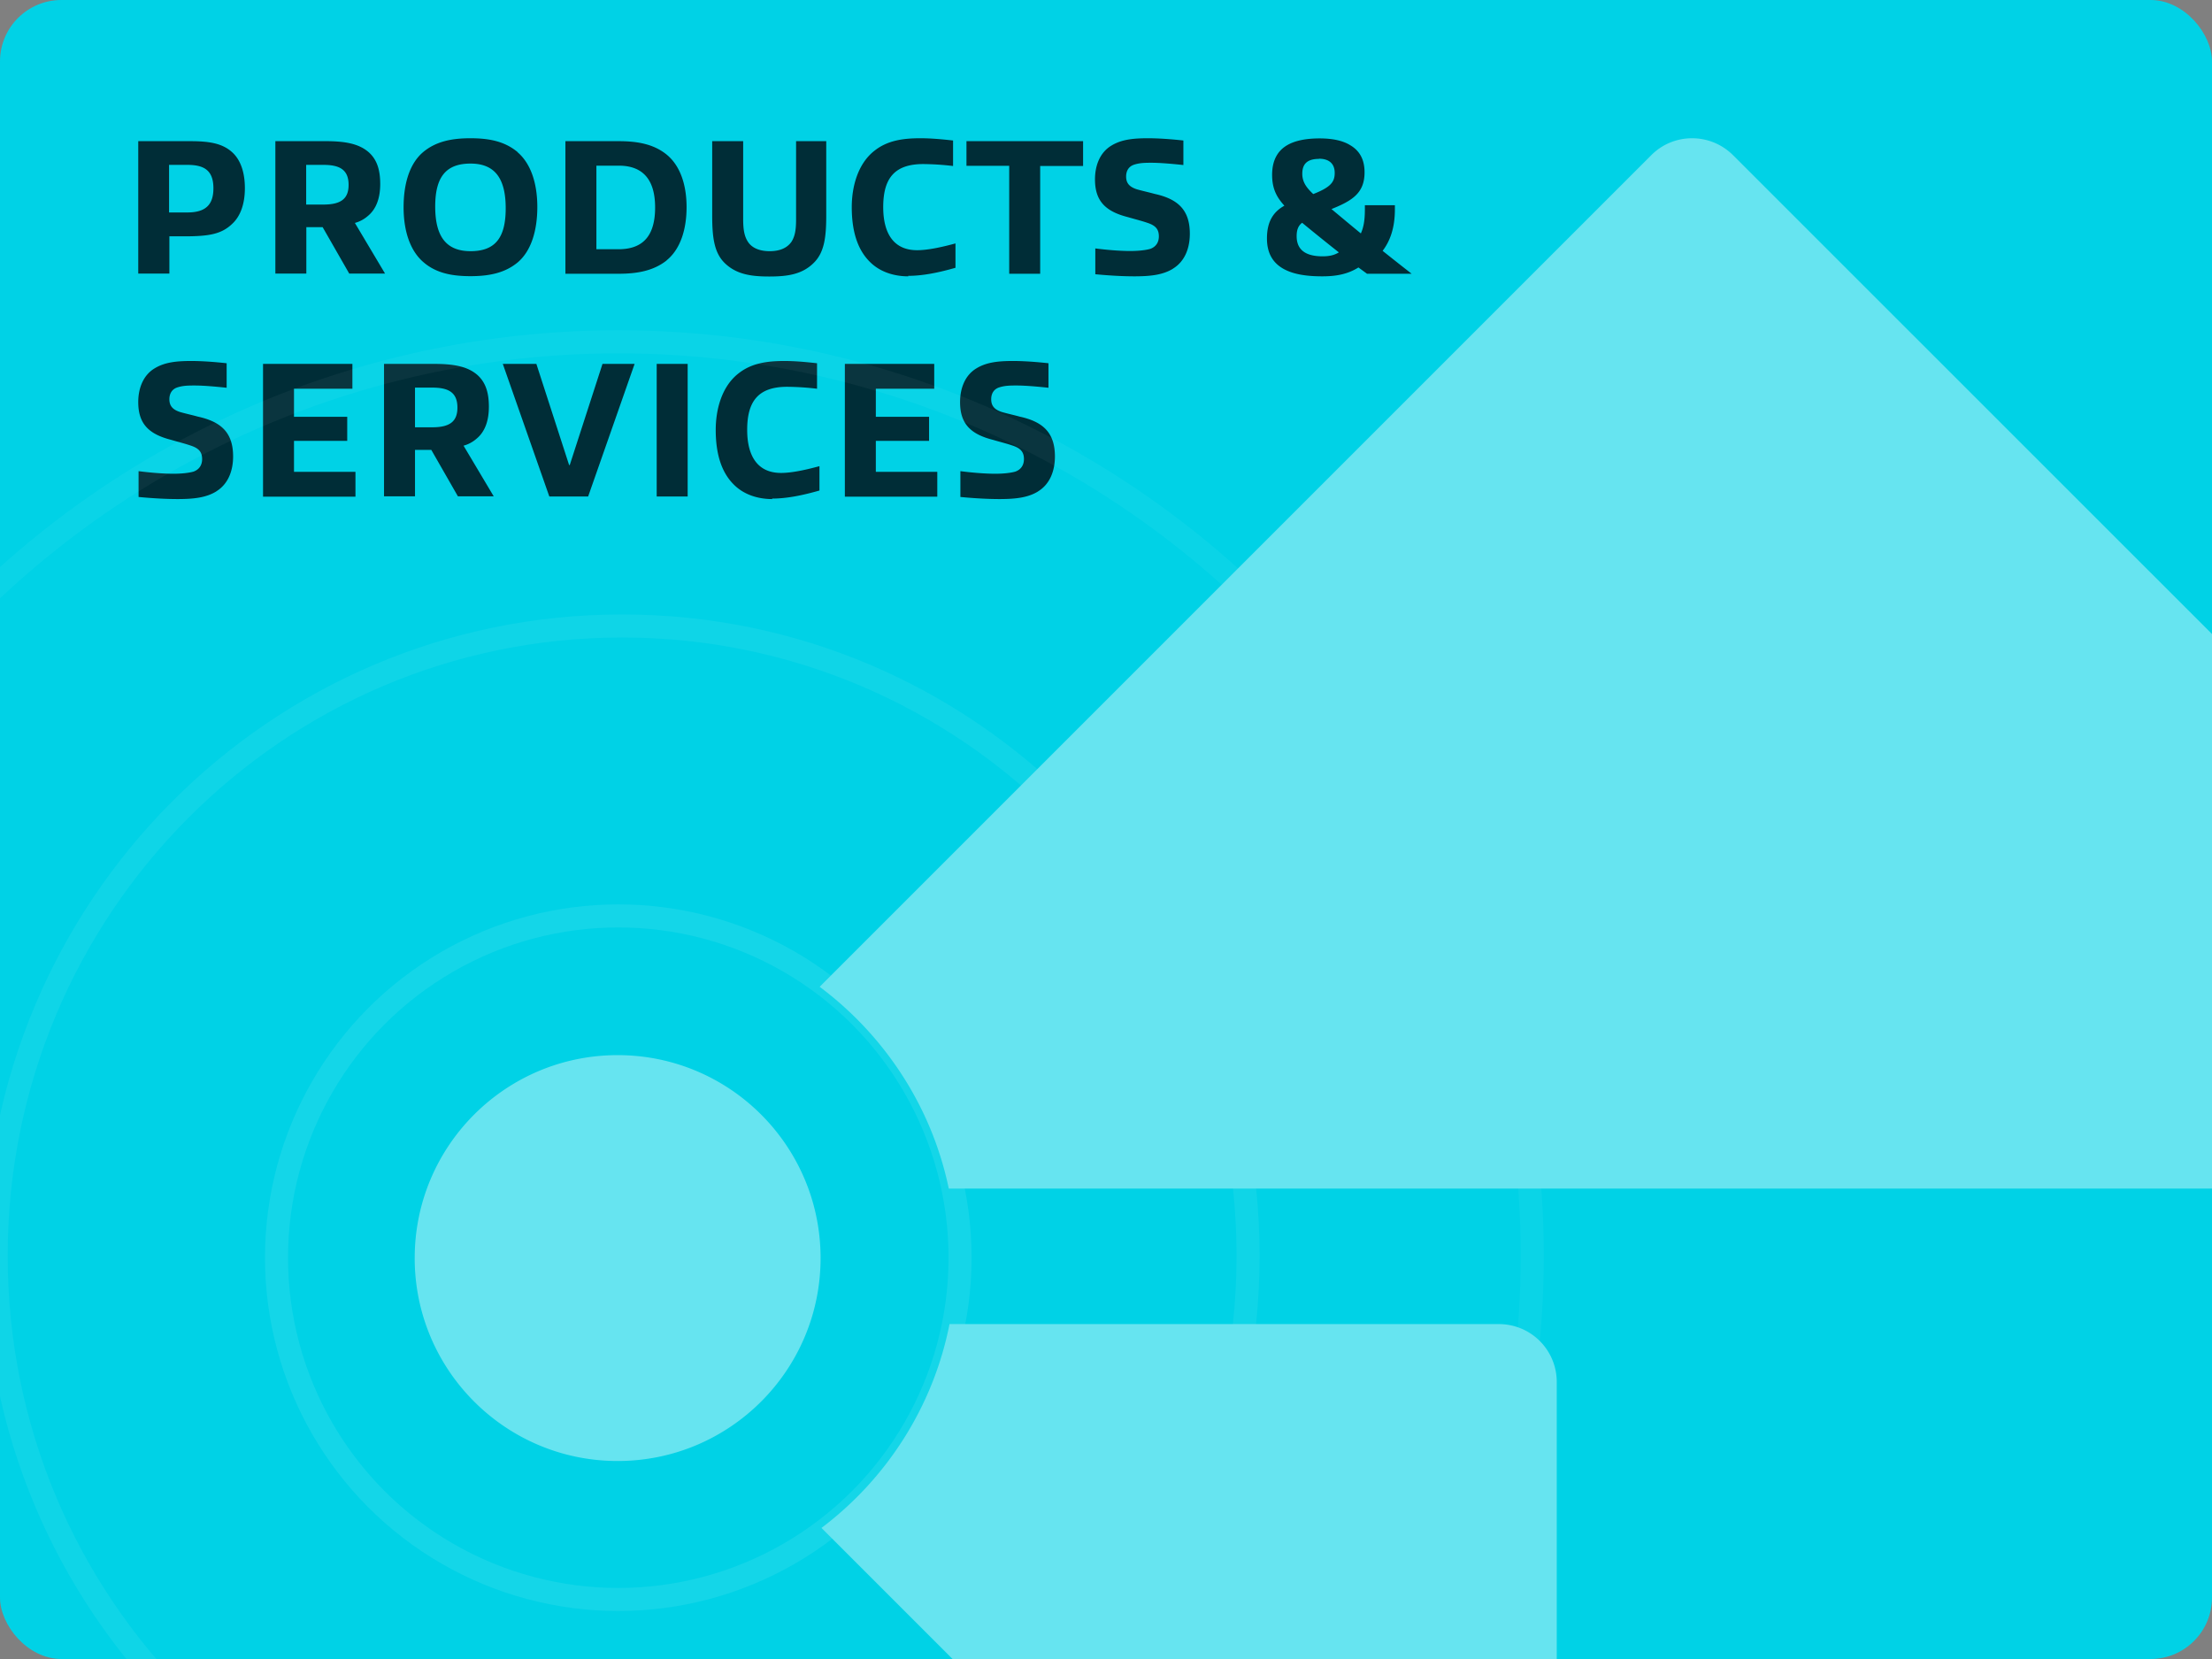
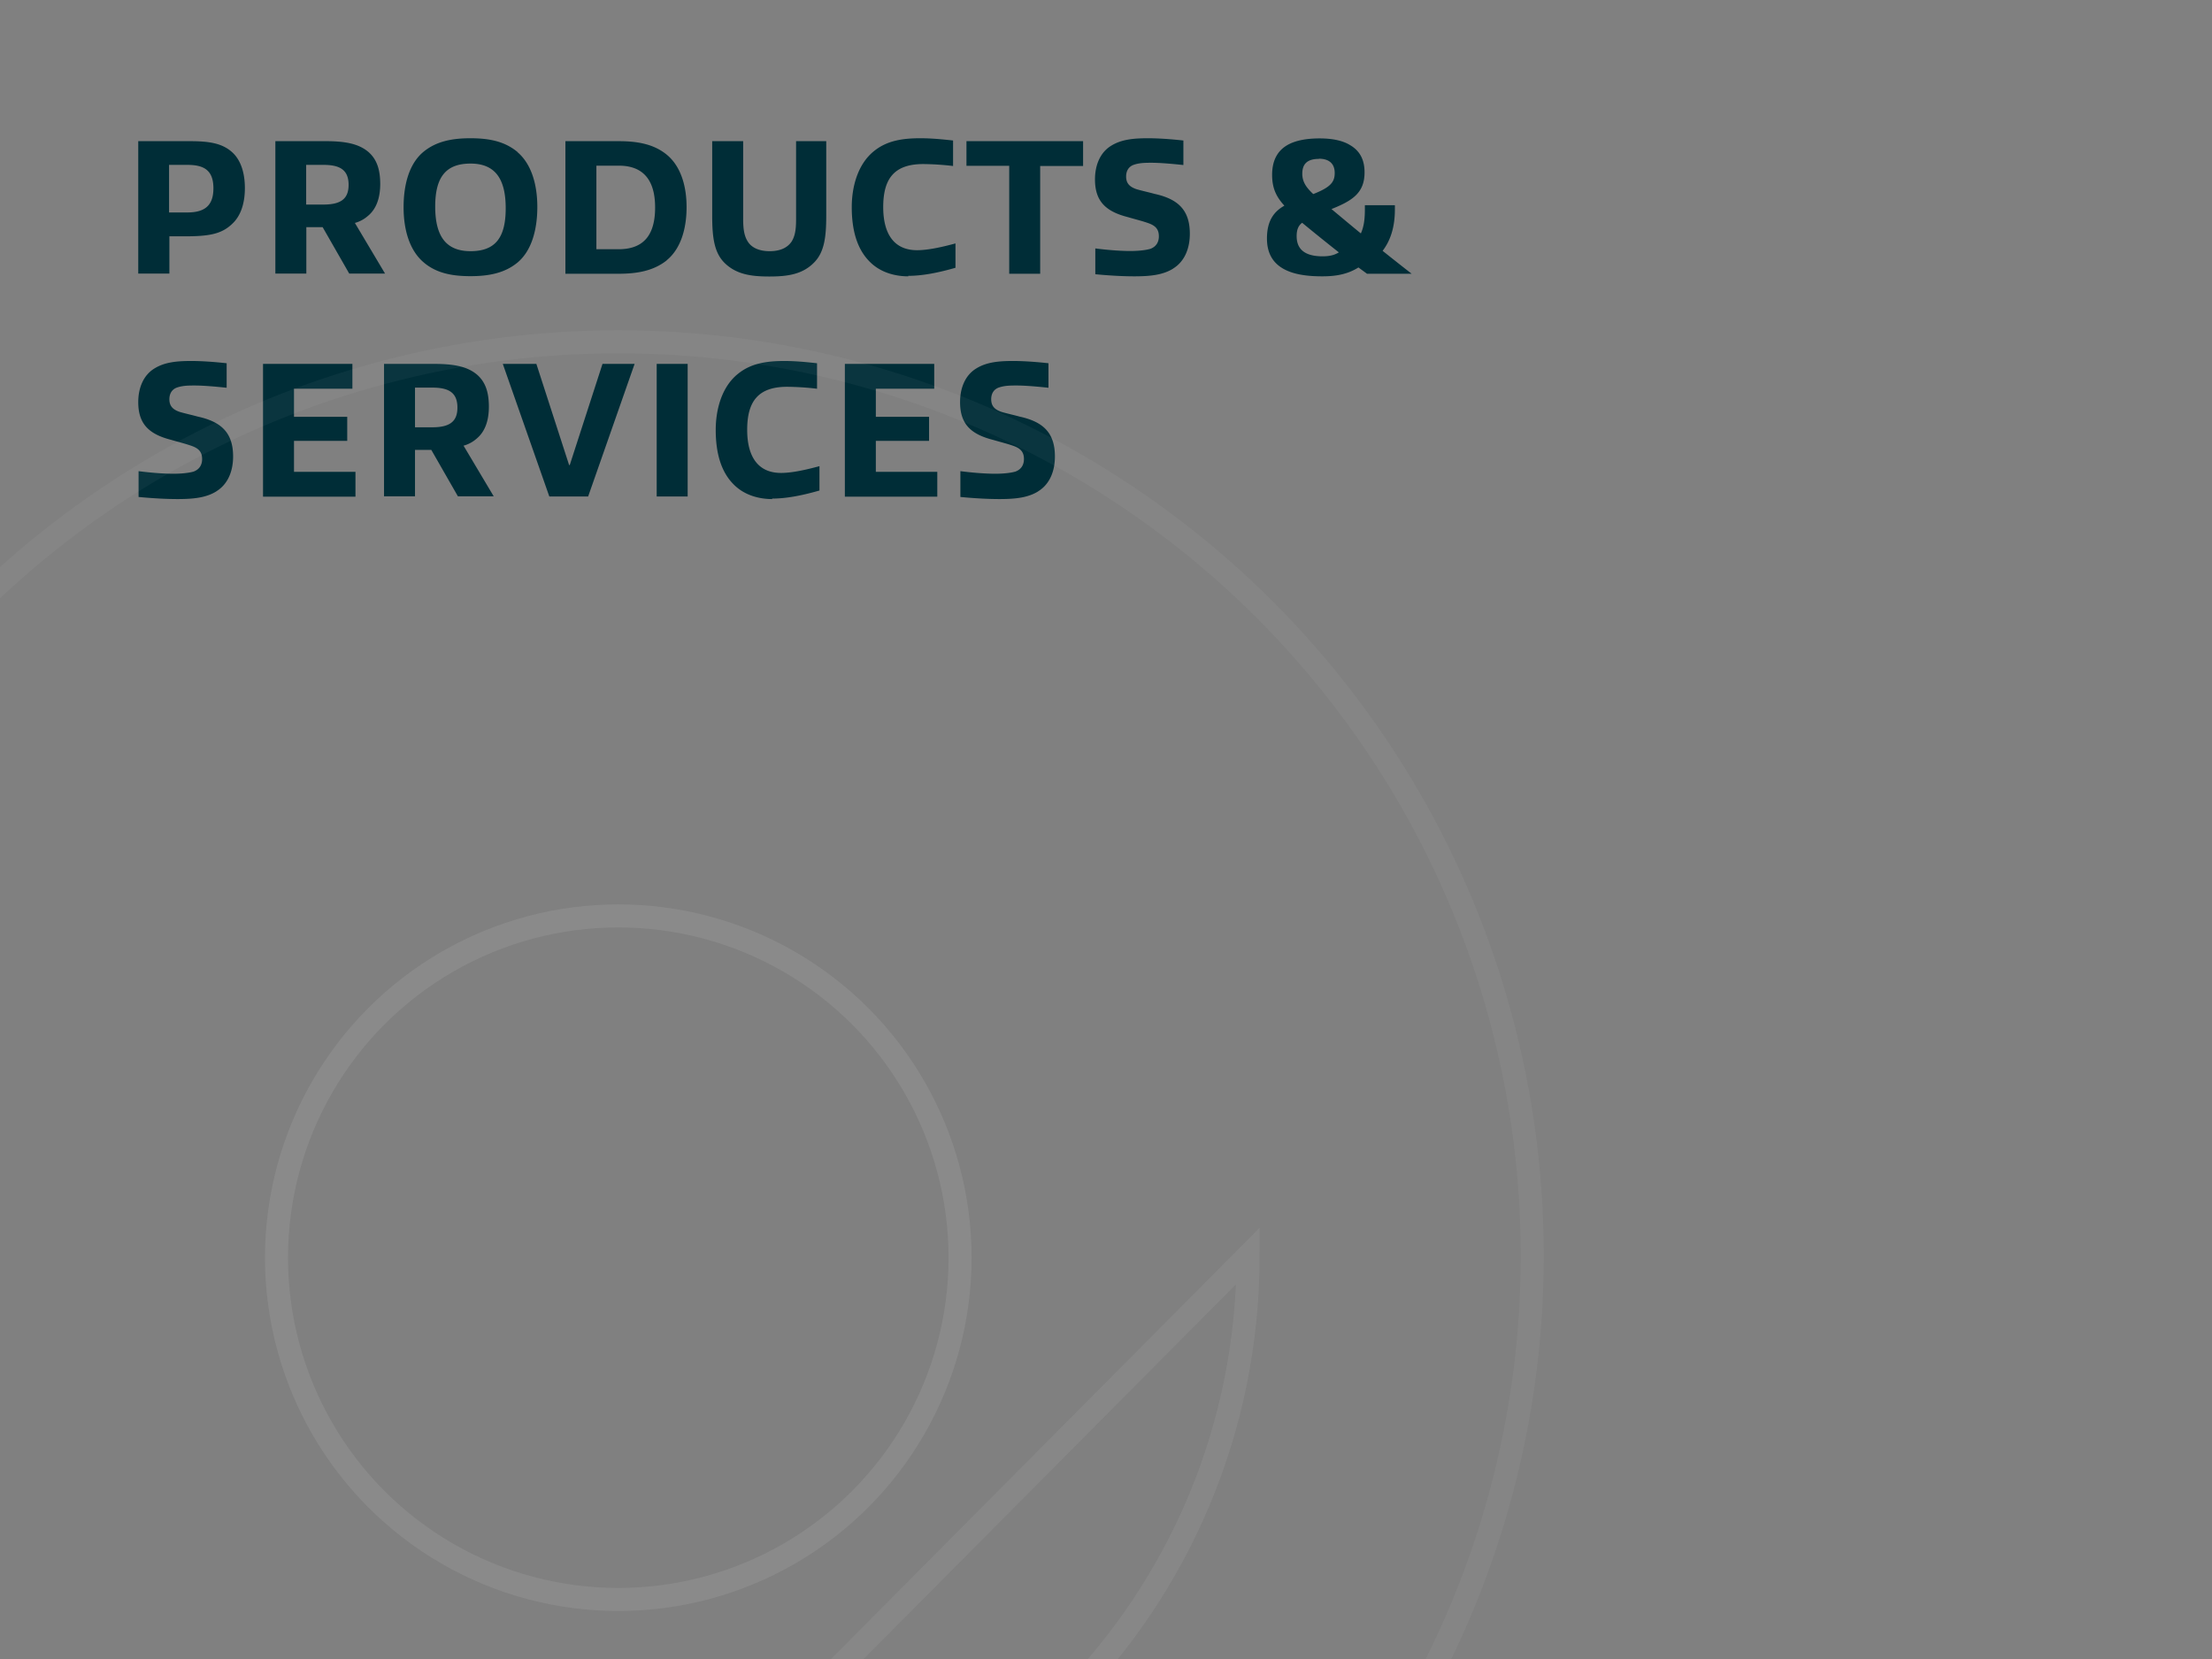
<svg xmlns="http://www.w3.org/2000/svg" width="288" height="216" viewBox="0 0 288 216" fill="none">
  <rect x="0" y="0" width="288" height="216" fill="#808080" stroke="none" />
  <g clip-path="url(#u24jpb41na)">
-     <rect width="288" height="216" rx="8" fill="#00D2E6" />
    <path d="M30.224 29.153c-1.407 1.345-3.046 1.617-6.238 1.617h-1.932v4.852H18V18.38h6.679c2.541 0 4.327.252 5.67 1.554 1.03 1.008 1.534 2.625 1.534 4.558 0 2.121-.609 3.696-1.66 4.662zm-5.86-7.687h-2.352v6.196h2.373c2.352 0 3.402-.966 3.402-3.15 0-2.479-1.386-3.046-3.423-3.046zM45.471 35.622l-3.465-6.049h-2.122v6.05h-4.032V18.378H42.3c2.415 0 4.326.252 5.691 1.428 1.114.987 1.513 2.352 1.513 4.159 0 1.722-.462 3.234-1.639 4.18a4.215 4.215 0 0 1-1.659.881l3.928 6.595H45.47zM42.09 21.466h-2.227v5.167h2.248c2.31 0 3.276-.777 3.276-2.562 0-2.038-1.24-2.605-3.297-2.605zM67.396 19.827c1.785 1.533 2.563 4.18 2.563 7.12 0 2.94-.736 5.67-2.542 7.204-1.68 1.407-3.78 1.806-6.154 1.806-2.373 0-4.453-.378-6.112-1.806-1.806-1.533-2.604-4.18-2.604-7.162s.735-5.65 2.541-7.183C56.768 18.4 58.848 18 61.242 18c2.395 0 4.453.378 6.154 1.806v.021zm-1.554 7.288c0-3.822-1.365-5.818-4.579-5.818-3.213 0-4.6 1.765-4.6 5.587 0 3.823 1.366 5.818 4.6 5.818 3.235 0 4.579-1.764 4.579-5.587zM86.807 33.9c-1.722 1.365-3.843 1.743-6.28 1.743h-6.91V18.38h6.91c2.416 0 4.537.357 6.238 1.722 1.849 1.491 2.626 4.054 2.626 6.868s-.757 5.44-2.605 6.93h.021zM80.548 21.57H77.65v10.88h2.877c3.172 0 4.768-1.723 4.768-5.44 0-3.717-1.68-5.44-4.726-5.44h-.02zM94.28 34.173c-1.301-1.344-1.553-3.298-1.553-6.133V18.38h4.032V28.46c0 1.365.126 2.29.651 3.067.546.798 1.555 1.176 2.794 1.176s2.247-.357 2.856-1.24c.462-.735.588-1.617.588-2.877V18.38h3.928v9.682c0 2.814-.252 4.789-1.596 6.133-1.513 1.533-3.445 1.806-5.818 1.806-2.374 0-4.327-.273-5.86-1.806l-.021-.021zM118.25 35.978c-1.807 0-3.718-.546-5.083-1.974-1.638-1.68-2.269-4.158-2.269-7.036 0-2.688.799-5.65 2.941-7.33 1.68-1.344 3.717-1.638 5.986-1.638 1.386 0 2.751.126 4.263.294v3.319a35.422 35.422 0 0 0-3.885-.253c-3.844 0-5.209 1.975-5.209 5.608 0 3.34 1.302 5.608 4.411 5.608 1.533 0 3.528-.483 4.998-.882v3.171c-2.058.588-4.179 1.05-6.153 1.05v.063zM131.398 35.622v-14.03h-5.566V18.38h15.185v3.234h-5.587v14.03h-4.032v-.02zM152.711 34.991c-1.302.798-2.898.987-5.02.987-1.386 0-3.108-.084-5.083-.273v-3.36c1.639.21 3.277.336 4.537.336.966 0 1.911-.084 2.604-.273.778-.273 1.135-.882 1.135-1.638 0-.966-.483-1.428-1.513-1.765-.735-.252-1.659-.483-2.52-.735-2.877-.735-4.285-2.058-4.285-4.914 0-1.786.63-3.487 2.122-4.39 1.302-.798 2.814-.966 4.788-.966 1.282 0 2.878.105 4.6.294v3.192c-1.386-.147-3.003-.294-4.179-.294-.862 0-1.555.021-2.248.252-.756.253-1.029.883-1.029 1.534 0 .86.42 1.344 1.365 1.659.714.21 1.512.378 2.353.609 3.066.672 4.578 2.121 4.578 5.188 0 1.806-.609 3.57-2.184 4.536l-.021.021zM135.145 63.991c-1.303.798-2.899.987-5.02.987-1.386 0-3.109-.084-5.083-.273v-3.36c1.638.21 3.277.336 4.537.336.966 0 1.911-.084 2.604-.273.777-.273 1.134-.882 1.134-1.638 0-.967-.483-1.428-1.512-1.765-.735-.252-1.659-.483-2.52-.735-2.878-.735-4.285-2.058-4.285-4.914 0-1.785.63-3.487 2.121-4.39 1.303-.798 2.815-.966 4.789-.966 1.281 0 2.877.105 4.6.294v3.192c-1.386-.147-3.004-.294-4.18-.294-.861 0-1.554.021-2.247.252-.756.252-1.029.883-1.029 1.534 0 .86.42 1.344 1.365 1.659.714.21 1.512.378 2.352.609 3.067.672 4.579 2.121 4.579 5.188 0 1.806-.609 3.57-2.184 4.536l-.021.021zM177.958 35.62c-.378-.272-.714-.524-1.092-.797-1.428.903-2.983 1.155-4.705 1.155-2.037 0-3.822-.252-5.146-1.03-1.281-.755-2.058-1.974-2.058-3.906 0-2.268.882-3.486 2.268-4.263-1.008-1.113-1.596-2.206-1.596-4.012 0-1.806.651-3.066 1.89-3.822 1.03-.63 2.5-.925 4.285-.925 1.659 0 3.004.274 3.991.883 1.218.714 1.869 1.848 1.869 3.528 0 2.646-1.512 3.675-4.306 4.789 1.261 1.05 2.689 2.247 3.823 3.171.399-.861.525-1.89.525-3.13v-.545h3.907v.546c0 2.352-.589 4.074-1.597 5.397 1.366 1.093 2.647 2.1 3.781 2.983h-5.839v-.021zm-3.655-2.772a292.562 292.562 0 0 1-4.767-3.843c-.504.378-.714.924-.714 1.743 0 1.638.987 2.625 3.381 2.625.861 0 1.512-.146 2.1-.504v-.02zm-2.583-12.16c-1.617 0-2.163.756-2.163 1.932 0 1.05.504 1.785 1.428 2.646 2.247-.882 2.793-1.554 2.793-2.75 0-1.093-.609-1.85-2.058-1.85v.022zM28.145 63.991c-1.303.798-2.899.987-5.02.987-1.386 0-3.109-.084-5.083-.273v-3.36c1.638.21 3.276.336 4.537.336.966 0 1.911-.084 2.604-.273.777-.273 1.134-.882 1.134-1.638 0-.967-.483-1.428-1.512-1.765-.735-.252-1.66-.483-2.52-.735C19.407 56.535 18 55.212 18 52.356c0-1.785.63-3.487 2.121-4.39 1.303-.798 2.815-.966 4.789-.966 1.281 0 2.878.105 4.6.294v3.192c-1.387-.147-3.004-.294-4.18-.294-.861 0-1.554.021-2.247.252-.756.252-1.03.883-1.03 1.534 0 .86.42 1.344 1.366 1.659.714.21 1.512.378 2.352.609 3.067.672 4.579 2.121 4.579 5.188 0 1.806-.61 3.57-2.184 4.536l-.021.021zM59.62 64.622l-3.466-6.049h-2.121v6.05H50V47.378h6.448c2.415 0 4.327.252 5.692 1.428 1.113.987 1.512 2.352 1.512 4.159 0 1.722-.462 3.234-1.638 4.18a4.214 4.214 0 0 1-1.66.881l3.928 6.595H59.62zm-3.361-14.156h-2.226v5.167h2.247c2.31 0 3.276-.777 3.276-2.562 0-2.038-1.239-2.605-3.297-2.605zM71.514 64.622l-6.05-17.243h4.37l4.263 13.169h.084l4.264-13.17h4.18l-6.05 17.265h-5.04l-.021-.02zM85.5 64.622V47.38h4.033v17.264H85.5v-.02zM100.539 64.978c-1.807 0-3.718-.546-5.083-1.974-1.638-1.68-2.269-4.158-2.269-7.036 0-2.688.799-5.65 2.941-7.33 1.68-1.344 3.718-1.638 5.986-1.638 1.386 0 2.751.126 4.264.294v3.319a35.455 35.455 0 0 0-3.886-.253c-3.844 0-5.209 1.975-5.209 5.608 0 3.34 1.302 5.608 4.411 5.608 1.533 0 3.528-.483 4.999-.882v3.171c-2.059.588-4.18 1.05-6.154 1.05v.063zM110 64.622V47.38h11.636v3.234h-7.603v3.655h6.931v3.13h-6.931v4.032h8.002v3.234H110v-.042zM34.246 64.622V47.38h11.636v3.234h-7.603v3.655h6.93v3.13h-6.93v4.032h8.002v3.234H34.246v-.042z" fill="#002D37" />
    <g opacity=".4">
-       <path d="M123.537 154.754h218.445c6.738 0 10.108-8.128 5.349-12.887l-121.68-121.65c-2.956-2.956-7.744-2.956-10.67 0L106.719 128.479c8.453 6.325 14.601 15.605 16.818 26.304v-.029zM202.687 276.43v-96.499a7.53 7.53 0 0 0-7.537-7.536h-71.525c-2.128 10.787-8.216 20.156-16.669 26.54L189.8 281.78c4.759 4.758 12.887 1.389 12.887-5.35zM53.993 163.8c0 14.592 11.83 26.422 26.423 26.422 14.593 0 26.423-11.83 26.423-26.422 0-14.593-11.83-26.423-26.423-26.423-14.593 0-26.422 11.83-26.422 26.423z" fill="#fff" />
      <g opacity=".5" stroke="#fff" stroke-width="3">
-         <path opacity=".5" d="M162.5 163.5c0 45.296-36.497 82-81.5 82s-81.5-36.704-81.5-82 36.497-82 81.5-82 81.5 36.704 81.5 82z" stroke-opacity=".6" />
+         <path opacity=".5" d="M162.5 163.5c0 45.296-36.497 82-81.5 82z" stroke-opacity=".6" />
        <circle opacity=".5" cx="80.5" cy="163.5" r="119" stroke-opacity=".4" />
        <circle opacity=".5" cx="80.5" cy="163.75" r="44.5" stroke-opacity=".8" />
      </g>
    </g>
  </g>
  <defs>
    <clipPath id="u24jpb41na">
      <rect width="288" height="216" rx="8" fill="#fff" />
    </clipPath>
  </defs>
</svg>